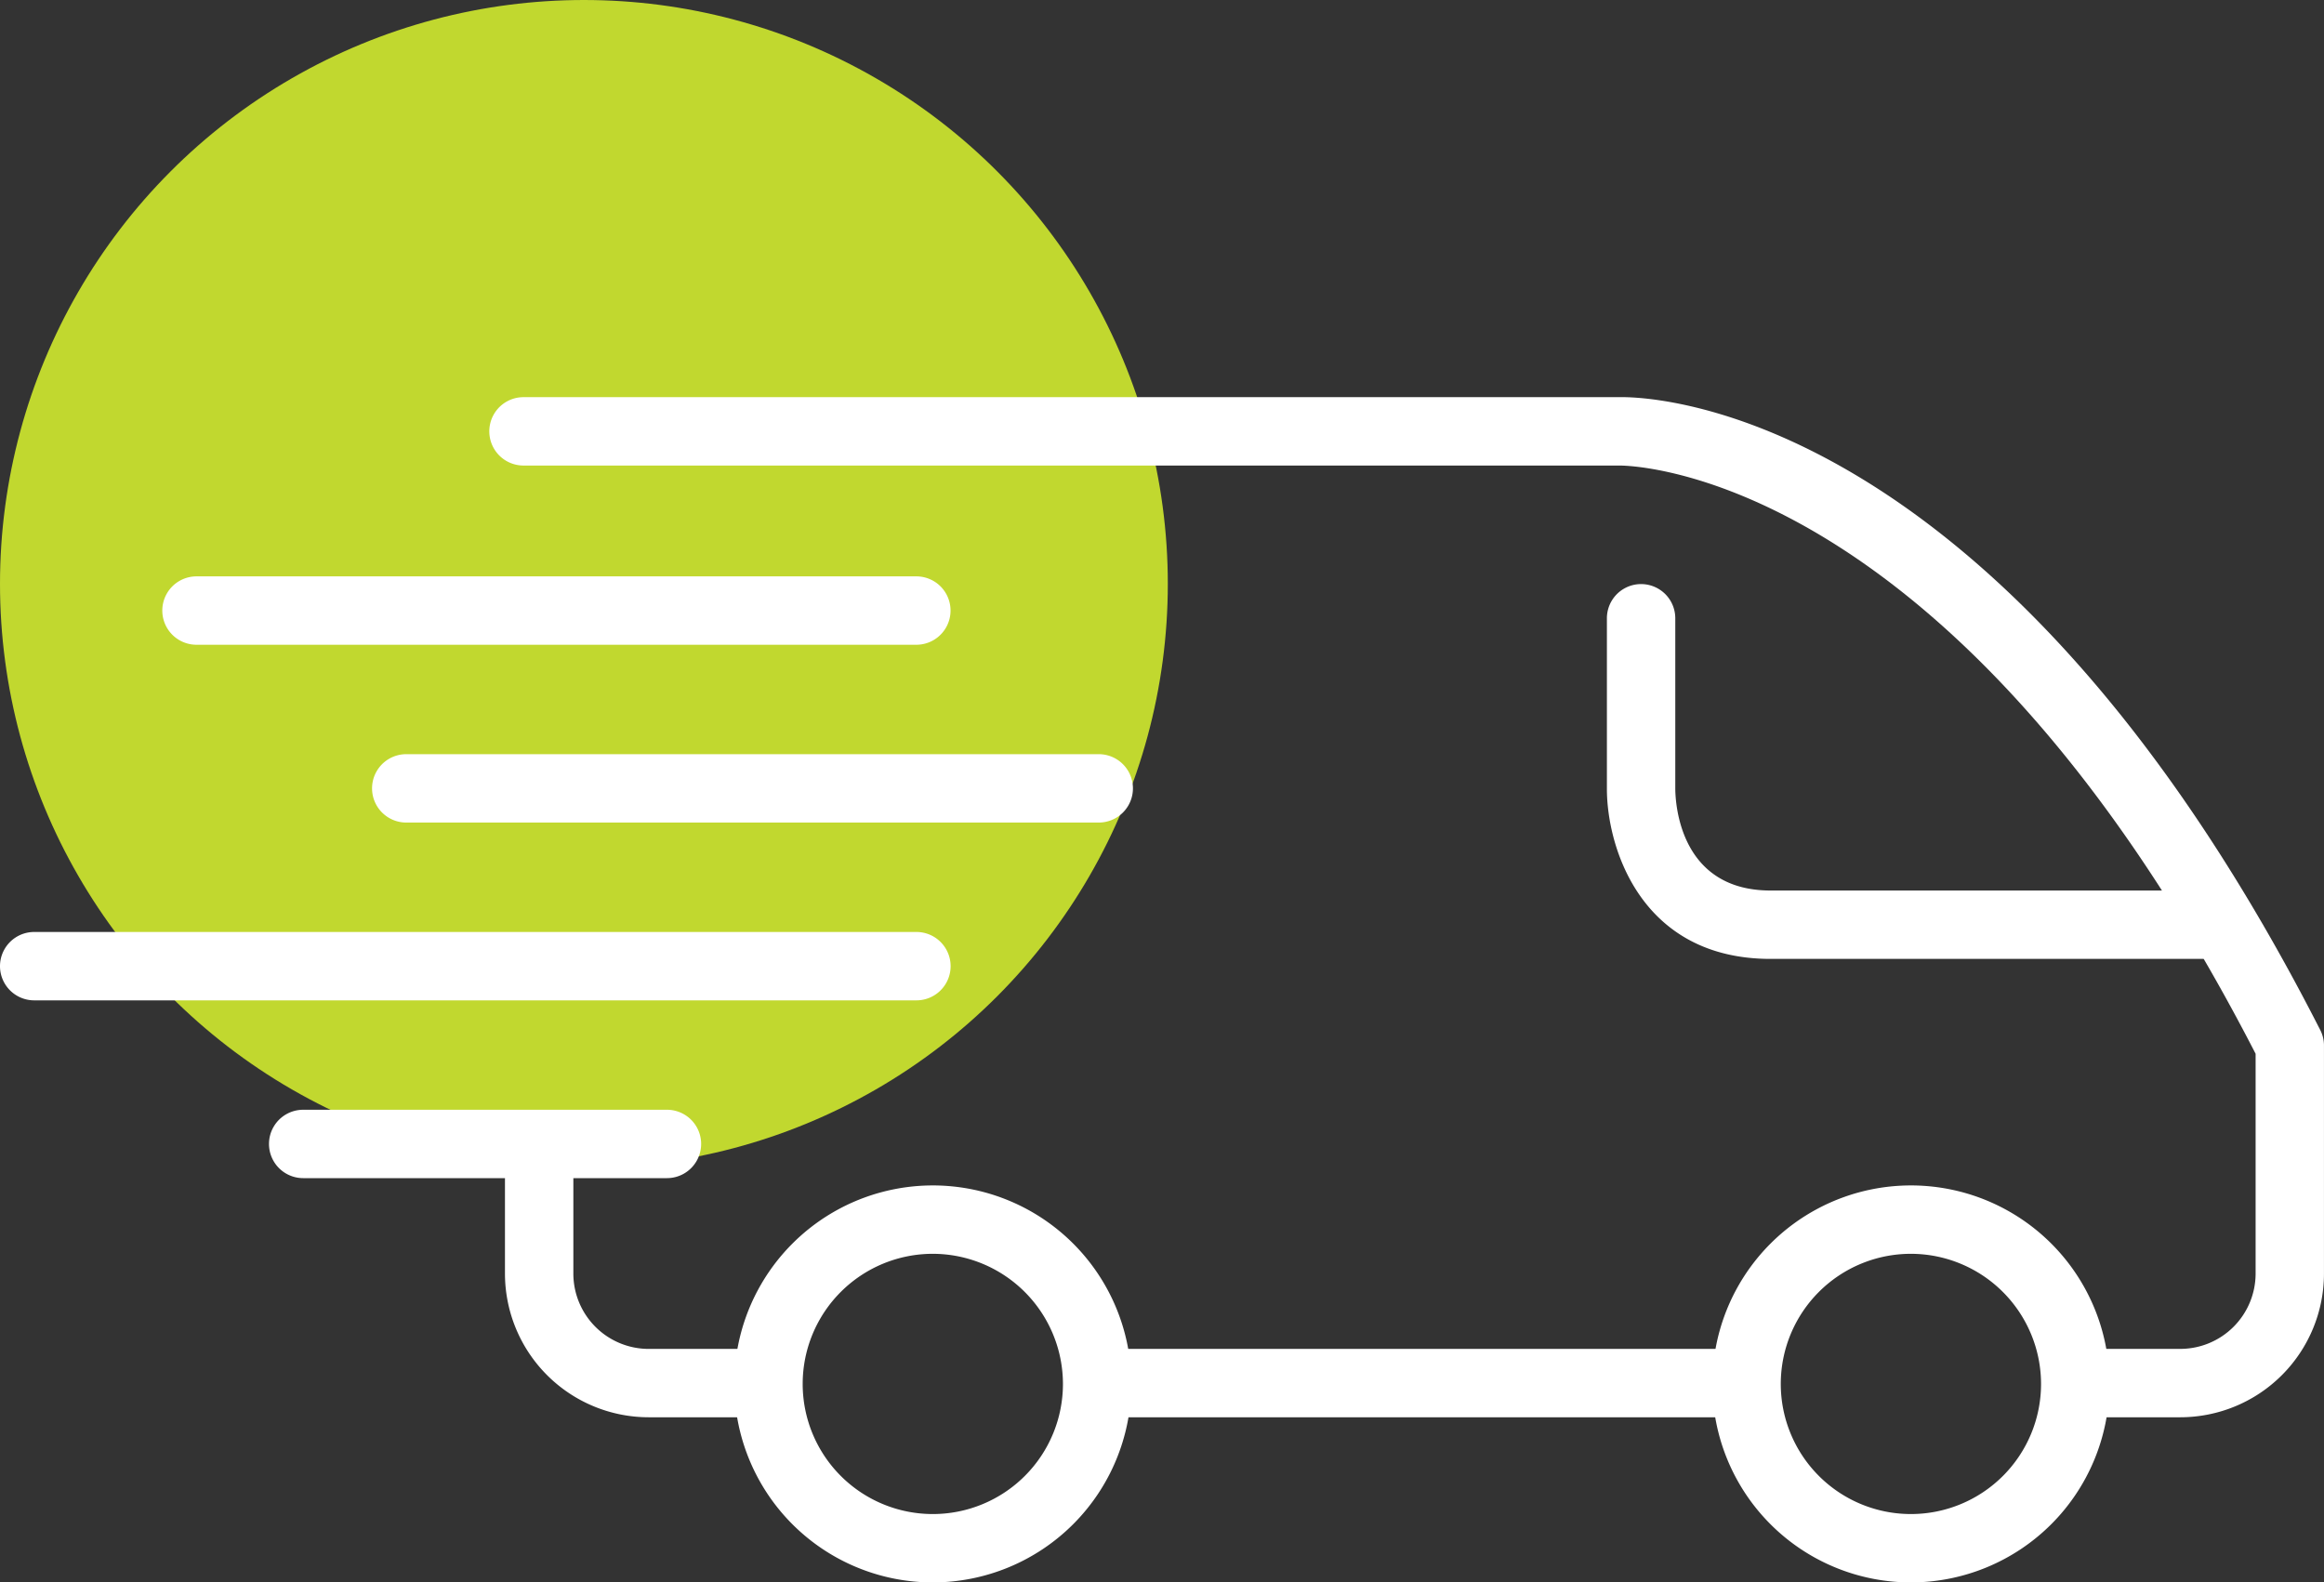
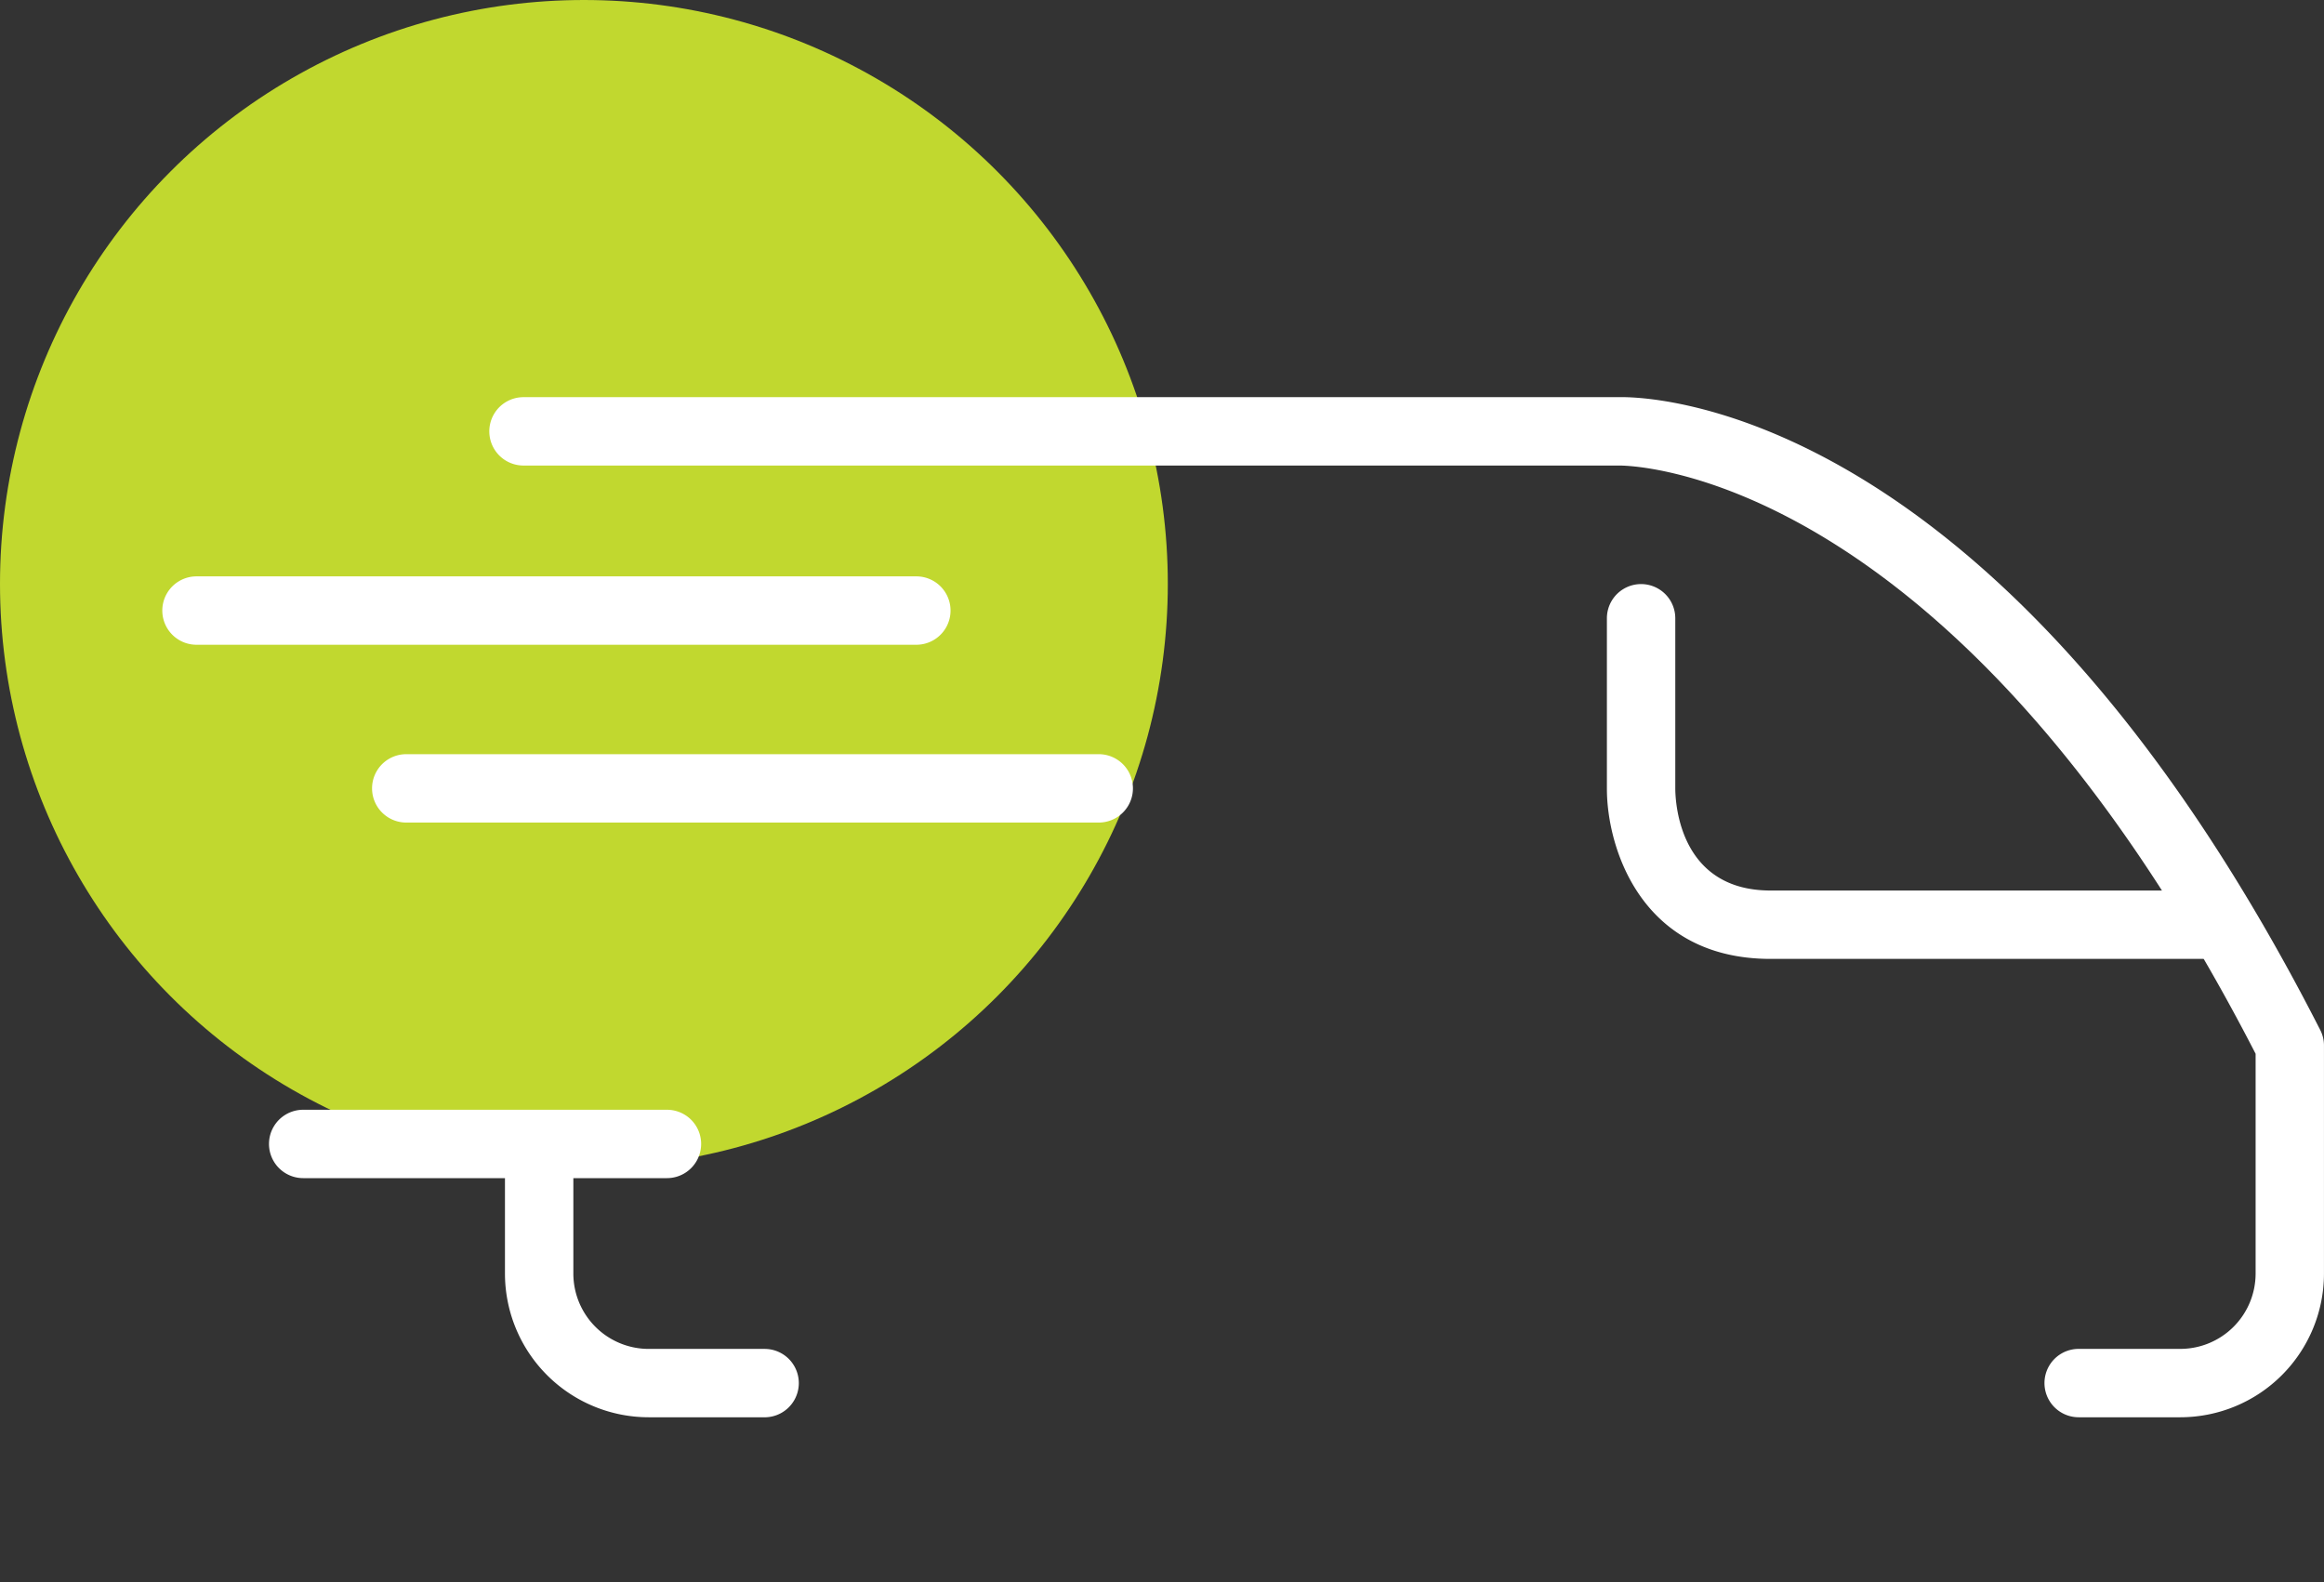
<svg xmlns="http://www.w3.org/2000/svg" width="95.562" height="65.076" viewBox="0 0 95.562 65.076">
  <rect x="0" y="0" width="95.562" height="65.076" fill="#333333" stroke="none" />
  <g id="Group_2024" data-name="Group 2024" transform="translate(-64.224 -46.775)">
    <g id="Group_1952" data-name="Group 1952" transform="translate(24.01 -5)">
      <circle id="Ellipse_216" data-name="Ellipse 216" cx="24.01" cy="24.01" r="24.01" transform="translate(40.214 51.775)" fill="#c1d82f" />
    </g>
    <g id="Group_1953" data-name="Group 1953" transform="translate(10.707 5.426)">
      <path id="Path_3646" data-name="Path 3646" d="M87.337,102.931H82.567a5.913,5.913,0,0,1-5.906-5.906V92.009a1.406,1.406,0,0,1,2.812,0v5.017a3.1,3.1,0,0,0,3.094,3.094h4.771a1.406,1.406,0,0,1,0,2.812Z" transform="translate(-2.38 -3.298)" fill="#fff" />
-       <path id="Path_3647" data-name="Path 3647" d="M130.113,103.99H103.682a1.406,1.406,0,0,1,0-2.812h26.432a1.406,1.406,0,1,1,0,2.812Z" transform="translate(-4.946 -4.357)" fill="#fff" />
      <path id="Path_3648" data-name="Path 3648" d="M145.483,99.633H141.3a1.406,1.406,0,0,1,0-2.812h4.183a3.1,3.1,0,0,0,3.093-3.094V84.685C136.057,60.363,122.569,60.5,122.43,60.494H77.352a1.406,1.406,0,1,1,0-2.812h45.024c.553-.012,15.382-.4,28.857,26.024a1.394,1.394,0,0,1,.154.639v9.382A5.912,5.912,0,0,1,145.483,99.633Z" transform="translate(-2.309)" fill="#fff" />
-       <path id="Path_3649" data-name="Path 3649" d="M140,110.034a8.163,8.163,0,1,1,8.164-8.16A8.17,8.17,0,0,1,140,110.034Zm0-13.514a5.351,5.351,0,1,0,5.352,5.354A5.358,5.358,0,0,0,140,96.52Z" transform="translate(-7.908 -3.609)" fill="#fff" />
-       <path id="Path_3650" data-name="Path 3650" d="M95.306,110.034a8.163,8.163,0,1,1,8.161-8.16A8.17,8.17,0,0,1,95.306,110.034Zm0-13.514a5.351,5.351,0,1,0,5.349,5.354A5.359,5.359,0,0,0,95.306,96.52Z" transform="translate(-3.43 -3.609)" fill="#fff" />
      <path id="Path_3651" data-name="Path 3651" d="M151.458,81.639H133.747c-5.324,0-6.731-4.574-6.731-6.993V67.631a1.406,1.406,0,0,1,2.812,0v7.015c.007.693.23,4.181,3.919,4.181h17.711a1.406,1.406,0,0,1,0,2.812Z" transform="translate(-7.424 -0.856)" fill="#fff" />
      <path id="Path_3652" data-name="Path 3652" d="M88.94,68.685H59.34a1.406,1.406,0,0,1,0-2.812h29.6a1.406,1.406,0,0,1,0,2.812Z" transform="translate(2.257 -0.821)" fill="#fff" />
      <path id="Path_3653" data-name="Path 3653" d="M82.242,93.062H67.284a1.406,1.406,0,1,1,0-2.812H82.242a1.406,1.406,0,0,1,0,2.812Z" transform="translate(-1.3 -3.263)" fill="#fff" />
-       <path id="Path_3654" data-name="Path 3654" d="M88.2,84.936H51.923a1.406,1.406,0,0,1,0-2.812H88.2a1.406,1.406,0,0,1,0,2.812Z" transform="translate(3 -2.448)" fill="#fff" />
      <path id="Path_3655" data-name="Path 3655" d="M97.4,76.81H68.925a1.406,1.406,0,0,1,0-2.812H97.4a1.406,1.406,0,0,1,0,2.812Z" transform="translate(1.297 -1.634)" fill="#fff" />
    </g>
  </g>
</svg>